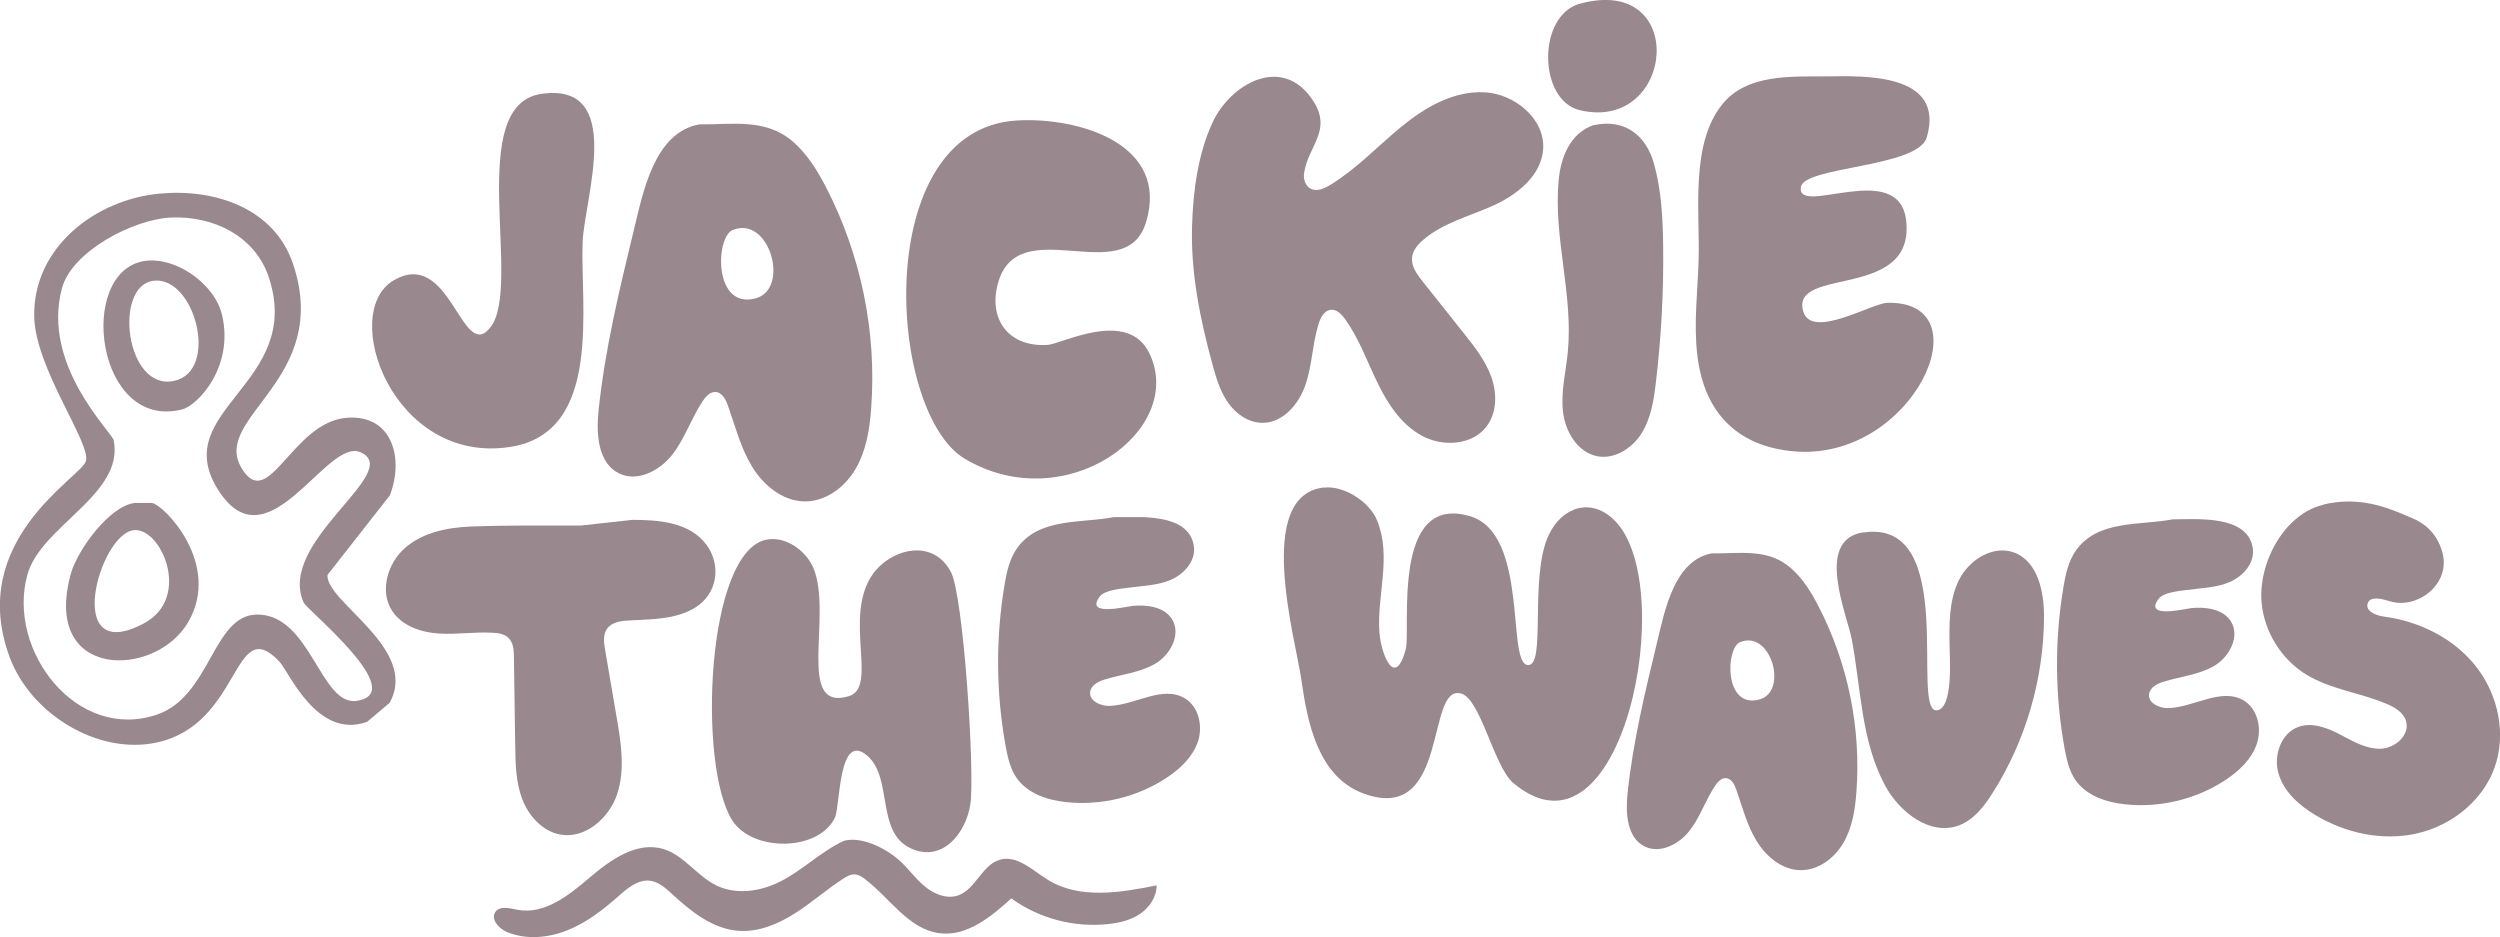
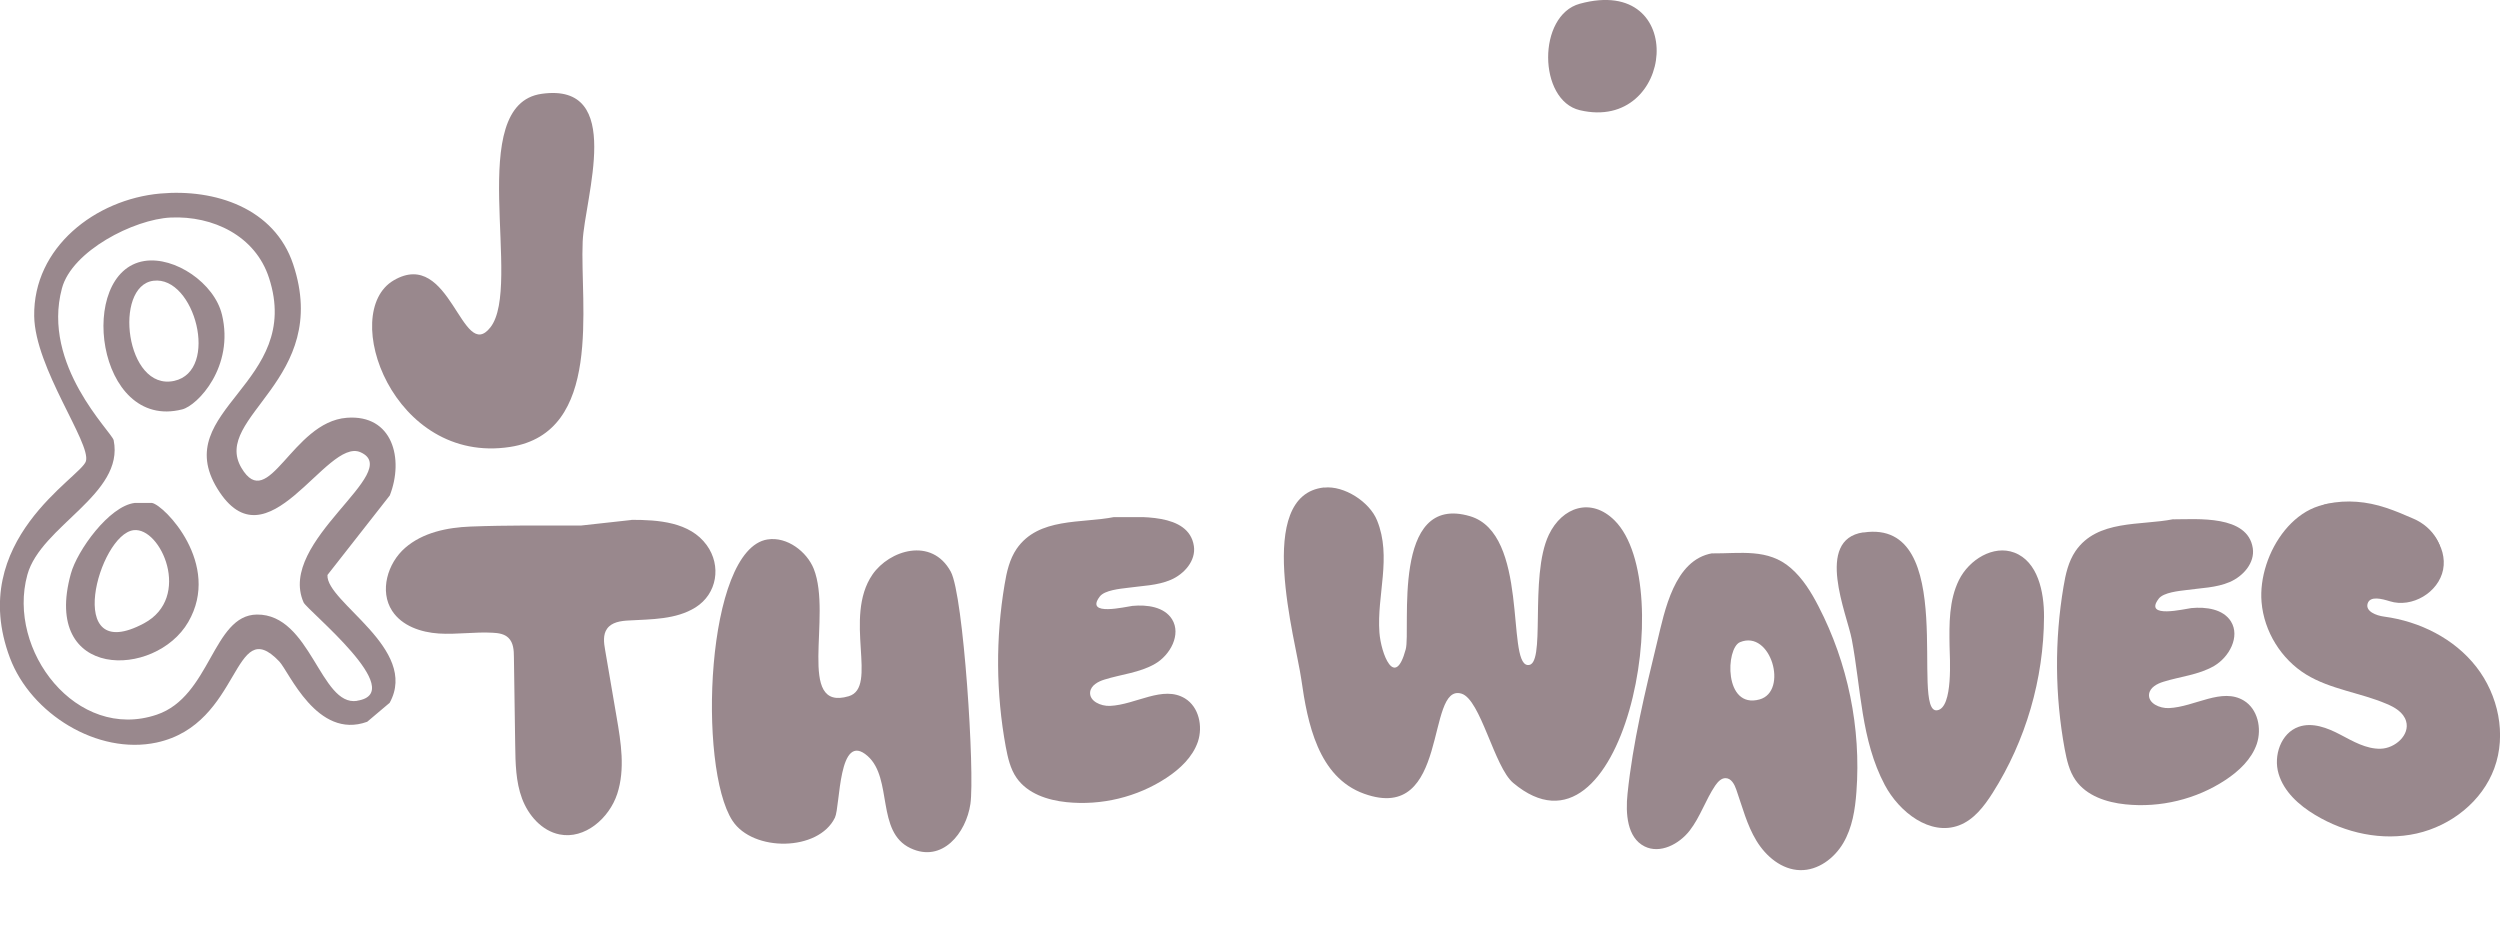
<svg xmlns="http://www.w3.org/2000/svg" viewBox="0 0 193.76 72.63" data-name="Laag 1" id="Laag_1">
  <defs>
    <style>
      .cls-1 {
        clip-path: url(#clippath-4);
      }

      .cls-2 {
        fill: none;
      }

      .cls-3 {
        fill: #99888d;
      }

      .cls-4 {
        clip-path: url(#clippath-1);
      }

      .cls-5 {
        clip-path: url(#clippath-3);
      }

      .cls-6 {
        clip-path: url(#clippath-2);
      }
    </style>
    <clipPath id="clippath-1">
      <rect height="32.68" width="18.65" y="5.26" x="28.84" class="cls-2" />
    </clipPath>
    <clipPath id="clippath-2">
-       <rect height="72.63" width="193.76" class="cls-2" />
-     </clipPath>
+       </clipPath>
    <clipPath id="clippath-3">
      <rect height="25.98" width="64.1" y="40.08" x="28.96" class="cls-2" />
    </clipPath>
    <clipPath id="clippath-4">
      <rect height="72.63" width="193.76" class="cls-2" />
    </clipPath>
  </defs>
  <g class="cls-4">
    <path d="M41.99,7.27c6.47-.9,3.32,8.05,3.17,11.45-.22,4.9,1.62,14.81-5.63,15.92-9.08,1.4-13.28-10.41-9.02-12.91,4.42-2.59,5.28,6.47,7.5,3.64,2.53-3.24-2.05-17.27,3.98-18.1" class="cls-3" />
  </g>
  <g class="cls-6">
    <path d="M54.21,9.64c2.58.02,5.15-.49,7.26,1.35,1.1.96,1.88,2.23,2.55,3.52,2.71,5.24,3.94,11.24,3.5,17.12-.12,1.64-.38,3.31-1.22,4.73-.83,1.42-2.34,2.54-3.98,2.5-1.69-.04-3.16-1.26-4.04-2.71s-1.3-3.12-1.86-4.71c-.17-.48-.47-1.05-.98-1.06-.41-.01-.73.34-.96.68-.89,1.32-1.38,2.89-2.36,4.16-.97,1.26-2.74,2.18-4.16,1.46-1.62-.81-1.76-3.05-1.57-4.85.49-4.74,1.62-9.39,2.74-14.02.7-2.86,1.57-7.56,5.08-8.17M56.78,17.83c-1.33.55-1.5,6.19,1.8,5.29,2.67-.74,1.06-6.47-1.8-5.29" class="cls-3" />
-     <path d="M115,7.15c-2.37-.1-4.58,1.18-6.41,2.69-1.83,1.5-3.44,3.24-5.47,4.48-.47.29-1.04.55-1.53.31-.41-.21-.59-.74-.52-1.2.3-2.11,2.21-3.3.71-5.61-2.37-3.66-6.42-1.32-7.8,1.67-1.14,2.46-1.51,5.34-1.59,8.03-.11,3.61.62,7.2,1.57,10.68.28,1.04.59,2.09,1.2,2.98.61.89,1.59,1.58,2.67,1.59,1.61.02,2.86-1.47,3.37-3,.51-1.53.52-3.18,1.01-4.71.15-.47.43-.99.92-1.05.46-.06.85.34,1.12.72,1.07,1.49,1.69,3.24,2.49,4.89s1.85,3.28,3.46,4.15c1.61.88,3.88.75,5-.7.82-1.06.84-2.57.39-3.84-.45-1.26-1.29-2.34-2.13-3.39l-3.21-4.04c-.43-.54-.88-1.16-.81-1.84.06-.57.46-1.03.9-1.4,1.54-1.31,3.6-1.81,5.44-2.65,1.84-.84,3.68-2.32,3.82-4.34.17-2.36-2.22-4.32-4.59-4.42" class="cls-3" />
+     <path d="M115,7.15c-2.37-.1-4.58,1.18-6.41,2.69-1.83,1.5-3.44,3.24-5.47,4.48-.47.29-1.04.55-1.53.31-.41-.21-.59-.74-.52-1.2.3-2.11,2.21-3.3.71-5.61-2.37-3.66-6.42-1.32-7.8,1.67-1.14,2.46-1.51,5.34-1.59,8.03-.11,3.61.62,7.2,1.57,10.68.28,1.04.59,2.09,1.2,2.98.61.89,1.59,1.58,2.67,1.59,1.61.02,2.86-1.47,3.37-3,.51-1.53.52-3.18,1.01-4.71.15-.47.43-.99.92-1.05.46-.06.85.34,1.12.72,1.07,1.49,1.69,3.24,2.49,4.89s1.85,3.28,3.46,4.15c1.61.88,3.88.75,5-.7.82-1.06.84-2.57.39-3.84-.45-1.26-1.29-2.34-2.13-3.39l-3.21-4.04" class="cls-3" />
    <path d="M123.49,9.71c2.39-.54,4.09.74,4.71,3.01.56,2.02.67,4.14.7,6.24.05,3.56-.14,7.13-.56,10.66-.16,1.37-.38,2.78-1.1,3.95-.73,1.17-2.1,2.05-3.45,1.79-1.52-.3-2.47-1.9-2.65-3.44-.18-1.54.22-3.08.37-4.62.44-4.43-1.12-8.87-.71-13.3.16-1.79.87-3.65,2.69-4.3" class="cls-3" />
-     <path d="M141.56,5.92c2.74-.03,9.25-.33,7.77,4.73-.69,2.35-9.55,2.23-9.76,3.86-.3,2.33,7.65-2.26,8.17,2.62.65,6.16-8.95,3.49-7.99,6.98.62,2.25,5.31-.61,6.53-.64,7.65-.18,1.98,12.33-7.26,11.51-4.18-.37-6.92-2.8-7.47-7.44-.3-2.53.04-4.98.1-7.5.1-3.75-.64-8.88,1.83-11.95,1.93-2.4,5.42-2.14,8.07-2.17" class="cls-3" />
  </g>
  <g class="cls-5">
    <path d="M86.38,40.08c1.83,0,5.76-.36,6.15,2.24.17,1.13-.74,2.17-1.79,2.62-1.05.45-2.22.46-3.35.62-.56.07-1.78.18-2.15.67-1.21,1.59,2.06.78,2.52.73,1.14-.11,2.48.07,3.08,1.04.72,1.17-.13,2.76-1.32,3.45-1.19.69-2.61.81-3.92,1.22-.49.15-1.04.44-1.11.96-.08.71.82,1.11,1.54,1.08,2-.09,4.1-1.62,5.81-.58,1.08.66,1.4,2.16,1,3.36-.41,1.19-1.39,2.11-2.44,2.8-2.26,1.49-5.05,2.16-7.74,1.88-1.47-.15-3.02-.66-3.87-1.88-.49-.7-.68-1.57-.84-2.41-.76-4.15-.79-8.43-.09-12.58.16-.97.38-1.95.93-2.76,1.69-2.46,5.03-1.96,7.58-2.47" class="cls-3" />
    <path d="M48.94,40.29c2.05,0,4.53.15,5.84,1.97,1.14,1.58.81,3.76-.88,4.82-1.51.94-3.4.91-5.17,1.01-.62.03-1.32.13-1.68.64-.33.46-.25,1.09-.15,1.65.3,1.73.6,3.47.89,5.2.34,1.97.67,4.03.05,5.94-.62,1.9-2.52,3.55-4.48,3.15-1.37-.28-2.41-1.47-2.9-2.78-.49-1.31-.51-2.75-.53-4.15-.03-2.27-.07-4.54-.1-6.81,0-.53-.04-1.12-.42-1.49-.31-.31-.78-.38-1.22-.4-1.39-.08-2.79.15-4.18.06s-2.86-.59-3.62-1.76c-.99-1.52-.36-3.69,1.01-4.88,1.37-1.19,3.26-1.58,5.07-1.65,2.85-.11,5.72-.08,8.57-.08,1.3-.14,2.6-.29,3.9-.43" class="cls-3" />
    <path d="M59.49,41.81c1.51-.24,3.05.95,3.58,2.28,1.45,3.67-1.4,11.09,2.71,9.87,2.32-.69-.45-6.1,1.84-9.43,1.31-1.9,4.6-2.93,6.07-.22.99,1.82,1.87,15.58,1.52,18-.33,2.25-2.18,4.59-4.64,3.43-2.69-1.26-1.36-5.39-3.32-7.14-2.29-2.03-2.12,3.9-2.54,4.77-1.27,2.63-6.35,2.67-7.94.24-2.7-4.13-2.08-21.03,2.71-21.8" class="cls-3" />
  </g>
  <g class="cls-1">
-     <path d="M65.38,65.18c-1.92.9-3.36,2.48-5.31,3.33-1.43.62-3.12.8-4.52.13-1.52-.73-2.53-2.35-4.14-2.84-2.04-.61-4.07.82-5.69,2.2-1.61,1.38-3.52,2.91-5.61,2.51-.6-.11-1.35-.33-1.71.16-.4.56.25,1.29.88,1.56,1.47.62,3.19.47,4.67-.12,1.49-.59,2.77-1.58,3.97-2.64.71-.63,1.53-1.33,2.47-1.21.67.09,1.21.58,1.71,1.04,1.46,1.35,3.14,2.69,5.12,2.84,1.55.12,3.06-.51,4.37-1.34s2.48-1.87,3.78-2.71c.27-.17.57-.34.89-.32.28.02.54.18.76.35,1.94,1.46,3.39,3.91,5.81,4.21,2.11.26,3.98-1.27,5.55-2.7,2.14,1.55,4.86,2.27,7.49,1.99.88-.09,1.77-.3,2.5-.8.73-.5,1.28-1.32,1.27-2.2-2.82.57-5.96,1.09-8.41-.42-1.19-.73-2.39-1.95-3.73-1.57-1.39.39-1.88,2.3-3.25,2.77-.89.3-1.88-.11-2.59-.71-.72-.6-1.27-1.39-1.96-2.01-1.03-.92-2.9-1.89-4.32-1.51" class="cls-3" />
    <path d="M102.63,37.79c1.54-.17,3.52,1.1,4.1,2.55,1.15,2.83-.03,5.78.18,8.68.12,1.64,1.2,4.44,2.04,1.3.41-1.53-1.17-12.14,4.99-10.31,4.56,1.36,2.82,11.31,4.44,11.53,1.51.22.1-6.81,1.66-10.09,1.03-2.16,3.28-2.93,5.1-1.11,5.04,5.03.6,27.45-7.86,20.34-1.47-1.23-2.52-6.47-4.01-6.92-2.81-.85-.88,10.15-7.54,7.76-3.58-1.28-4.4-5.52-4.87-8.84-.43-3.07-3.69-14.31,1.76-14.9" class="cls-3" />
    <path d="M132.7,42.89c2.16.02,4.33-.41,6.1,1.14.92.8,1.58,1.87,2.14,2.96,2.28,4.4,3.31,9.44,2.94,14.38-.1,1.38-.32,2.78-1.02,3.97-.7,1.19-1.96,2.13-3.34,2.1-1.42-.03-2.65-1.06-3.39-2.28-.74-1.22-1.09-2.62-1.56-3.96-.14-.41-.39-.88-.82-.89-.35-.01-.61.29-.81.57-.75,1.11-1.16,2.43-1.98,3.49-.82,1.06-2.3,1.83-3.5,1.23-1.36-.68-1.48-2.56-1.32-4.08.41-3.98,1.36-7.89,2.3-11.78.58-2.4,1.32-6.35,4.27-6.86M134.86,49.77c-1.12.46-1.26,5.2,1.51,4.44,2.25-.62.89-5.43-1.51-4.44" class="cls-3" />
    <path d="M144.43,41.27c7.48-1.11,3.57,14.1,5.71,13.78,1.26-.19.97-4.14.96-4.95-.03-1.75-.05-3.58.73-5.15.78-1.57,2.66-2.74,4.29-2.12,1.82.69,2.31,3.03,2.3,4.98-.02,4.8-1.41,9.59-3.98,13.64-.66,1.04-1.46,2.09-2.61,2.52-2.23.84-4.63-1.02-5.75-3.13-1.85-3.48-1.84-7.5-2.56-11.29-.36-1.92-2.9-7.73.89-8.29" class="cls-3" />
    <path d="M168.45,40.25c1.83,0,5.76-.36,6.15,2.24.17,1.13-.74,2.17-1.79,2.62-1.05.45-2.22.46-3.35.62-.56.07-1.78.18-2.15.67-1.21,1.59,2.06.78,2.52.73,1.14-.11,2.48.07,3.08,1.04.72,1.17-.13,2.76-1.32,3.45-1.19.69-2.61.81-3.92,1.22-.49.15-1.04.44-1.11.96-.08.71.82,1.11,1.54,1.08,2-.09,4.1-1.62,5.81-.58,1.08.66,1.4,2.16,1,3.36-.41,1.19-1.39,2.11-2.44,2.8-2.26,1.49-5.05,2.16-7.74,1.88-1.47-.15-3.02-.66-3.87-1.88-.49-.7-.68-1.57-.84-2.41-.76-4.15-.79-8.43-.09-12.58.16-.97.38-1.95.93-2.76,1.69-2.46,5.03-1.96,7.58-2.47" class="cls-3" />
    <path d="M186.47,40.3c1.8.16,3.23,2.08,2.88,3.85-.35,1.77-2.41,2.99-4.13,2.45-.62-.19-1.53-.44-1.72.18-.18.6.66.93,1.28,1.01,2.76.37,5.43,1.7,7.14,3.89,1.71,2.19,2.36,5.25,1.4,7.86-.94,2.57-3.35,4.46-6.02,5.06s-5.53-.03-7.87-1.44c-1.25-.75-2.42-1.8-2.83-3.19-.42-1.4.18-3.16,1.56-3.64,1.06-.37,2.22.08,3.21.6.99.52,2.02,1.13,3.14,1.1,1.12-.03,2.29-1.07,1.97-2.14-.2-.68-.88-1.08-1.54-1.35-2.03-.86-4.32-1.11-6.2-2.26-1.94-1.19-3.27-3.34-3.46-5.61-.32-3.73,2.8-8.64,7.02-7.49" class="cls-3" />
    <path d="M181.67,43.73c.14-.03.27-.05.41-.07-.22.03-.43.06-.65.09.45-.05.9-.04,1.35.02-.22-.03-.43-.06-.65-.09,1.05.15,2.04.54,3.01.95-.19-.08-.39-.16-.58-.25.23.1.46.21.66.36-.16-.13-.33-.25-.49-.38.08.07.16.14.23.23-.13-.16-.25-.33-.38-.49.03.04.06.09.09.14.31.53.87.96,1.45,1.12.58.16,1.36.09,1.87-.25,1.11-.72,1.56-2.15.87-3.33-.41-.71-1.06-1.26-1.81-1.58-.7-.31-1.41-.61-2.14-.85-1.48-.49-3.01-.63-4.54-.31-.58.12-1.16.62-1.45,1.12-.31.52-.43,1.29-.25,1.87.19.59.55,1.16,1.12,1.45.6.32,1.21.39,1.87.25" class="cls-3" />
  </g>
-   <path d="M78.79,9.34c4.73-.29,11.89,1.78,10.03,7.89-1.61,5.3-10-1.02-11.5,4.82-.72,2.8.95,4.88,3.88,4.68,1.1-.07,6.22-2.84,7.89.67,2.84,5.96-6.5,12.79-14.31,8.16-6.05-3.59-7.29-25.53,4.01-26.22" class="cls-3" />
  <path d="M122.44.29c8.49-2.32,7.38,10,0,8.25-3.24-.77-3.3-7.35,0-8.25" class="cls-3" />
  <path d="M25.39,44.55c1.61-2.05,3.21-4.1,4.82-6.15,1.11-2.83.23-6.3-3.34-6.02-4.25.33-6.06,7.44-8.16,3.88-2.33-3.96,7-6.82,4.01-15.78-1.45-4.35-6.05-5.86-10.3-5.48-5.02.45-9.85,4.17-9.77,9.5.06,4.03,4.41,9.83,4.01,11.24-.35,1.25-9.31,6.13-5.89,15.25,1.63,4.33,6.79,7.54,11.37,6.56,6.62-1.43,5.88-10.08,9.5-6.29.76.79,2.93,6.1,6.82,4.68.58-.49,1.16-.98,1.74-1.47,2.31-4.19-4.94-7.8-4.82-9.9ZM27.67,54.32c-2.84.44-3.58-6.73-7.76-6.69-3.43.04-3.58,6.35-7.76,7.76-6.21,2.1-11.64-4.98-10.03-10.84,1.04-3.8,7.54-6.23,6.69-10.43-.13-.63-5.61-5.8-4.01-11.77.77-2.9,5.59-5.36,8.43-5.49,3.27-.15,6.56,1.41,7.62,4.68,2.67,8.19-7.74,10.21-4.01,16.32,3.86,6.31,8.44-3.99,11.1-2.81,3.42,1.52-6.51,6.89-4.41,11.64.27.61,8.21,6.99,4.15,7.62Z" class="cls-3" />
  <path d="M11.78,38.98h-1.34c-1.98.24-4.46,3.69-4.95,5.49-2.28,8.26,6.55,8.13,9.1,3.74,2.6-4.48-1.85-9.06-2.81-9.23ZM11.16,48.31c-6.31,3.38-3.51-6.9-.8-7.22,2.11-.25,4.54,5.22.8,7.22Z" class="cls-3" />
  <path d="M17.2,24.38c-.58-2.42-3.64-4.53-6.02-4.15-5.26.85-3.74,13.2,2.94,11.5,1.19-.3,4.06-3.3,3.08-7.36ZM13.5,29.52c-3.77.82-4.73-7.36-1.61-7.76,3.2-.41,5.15,6.98,1.61,7.76Z" class="cls-3" />
</svg>